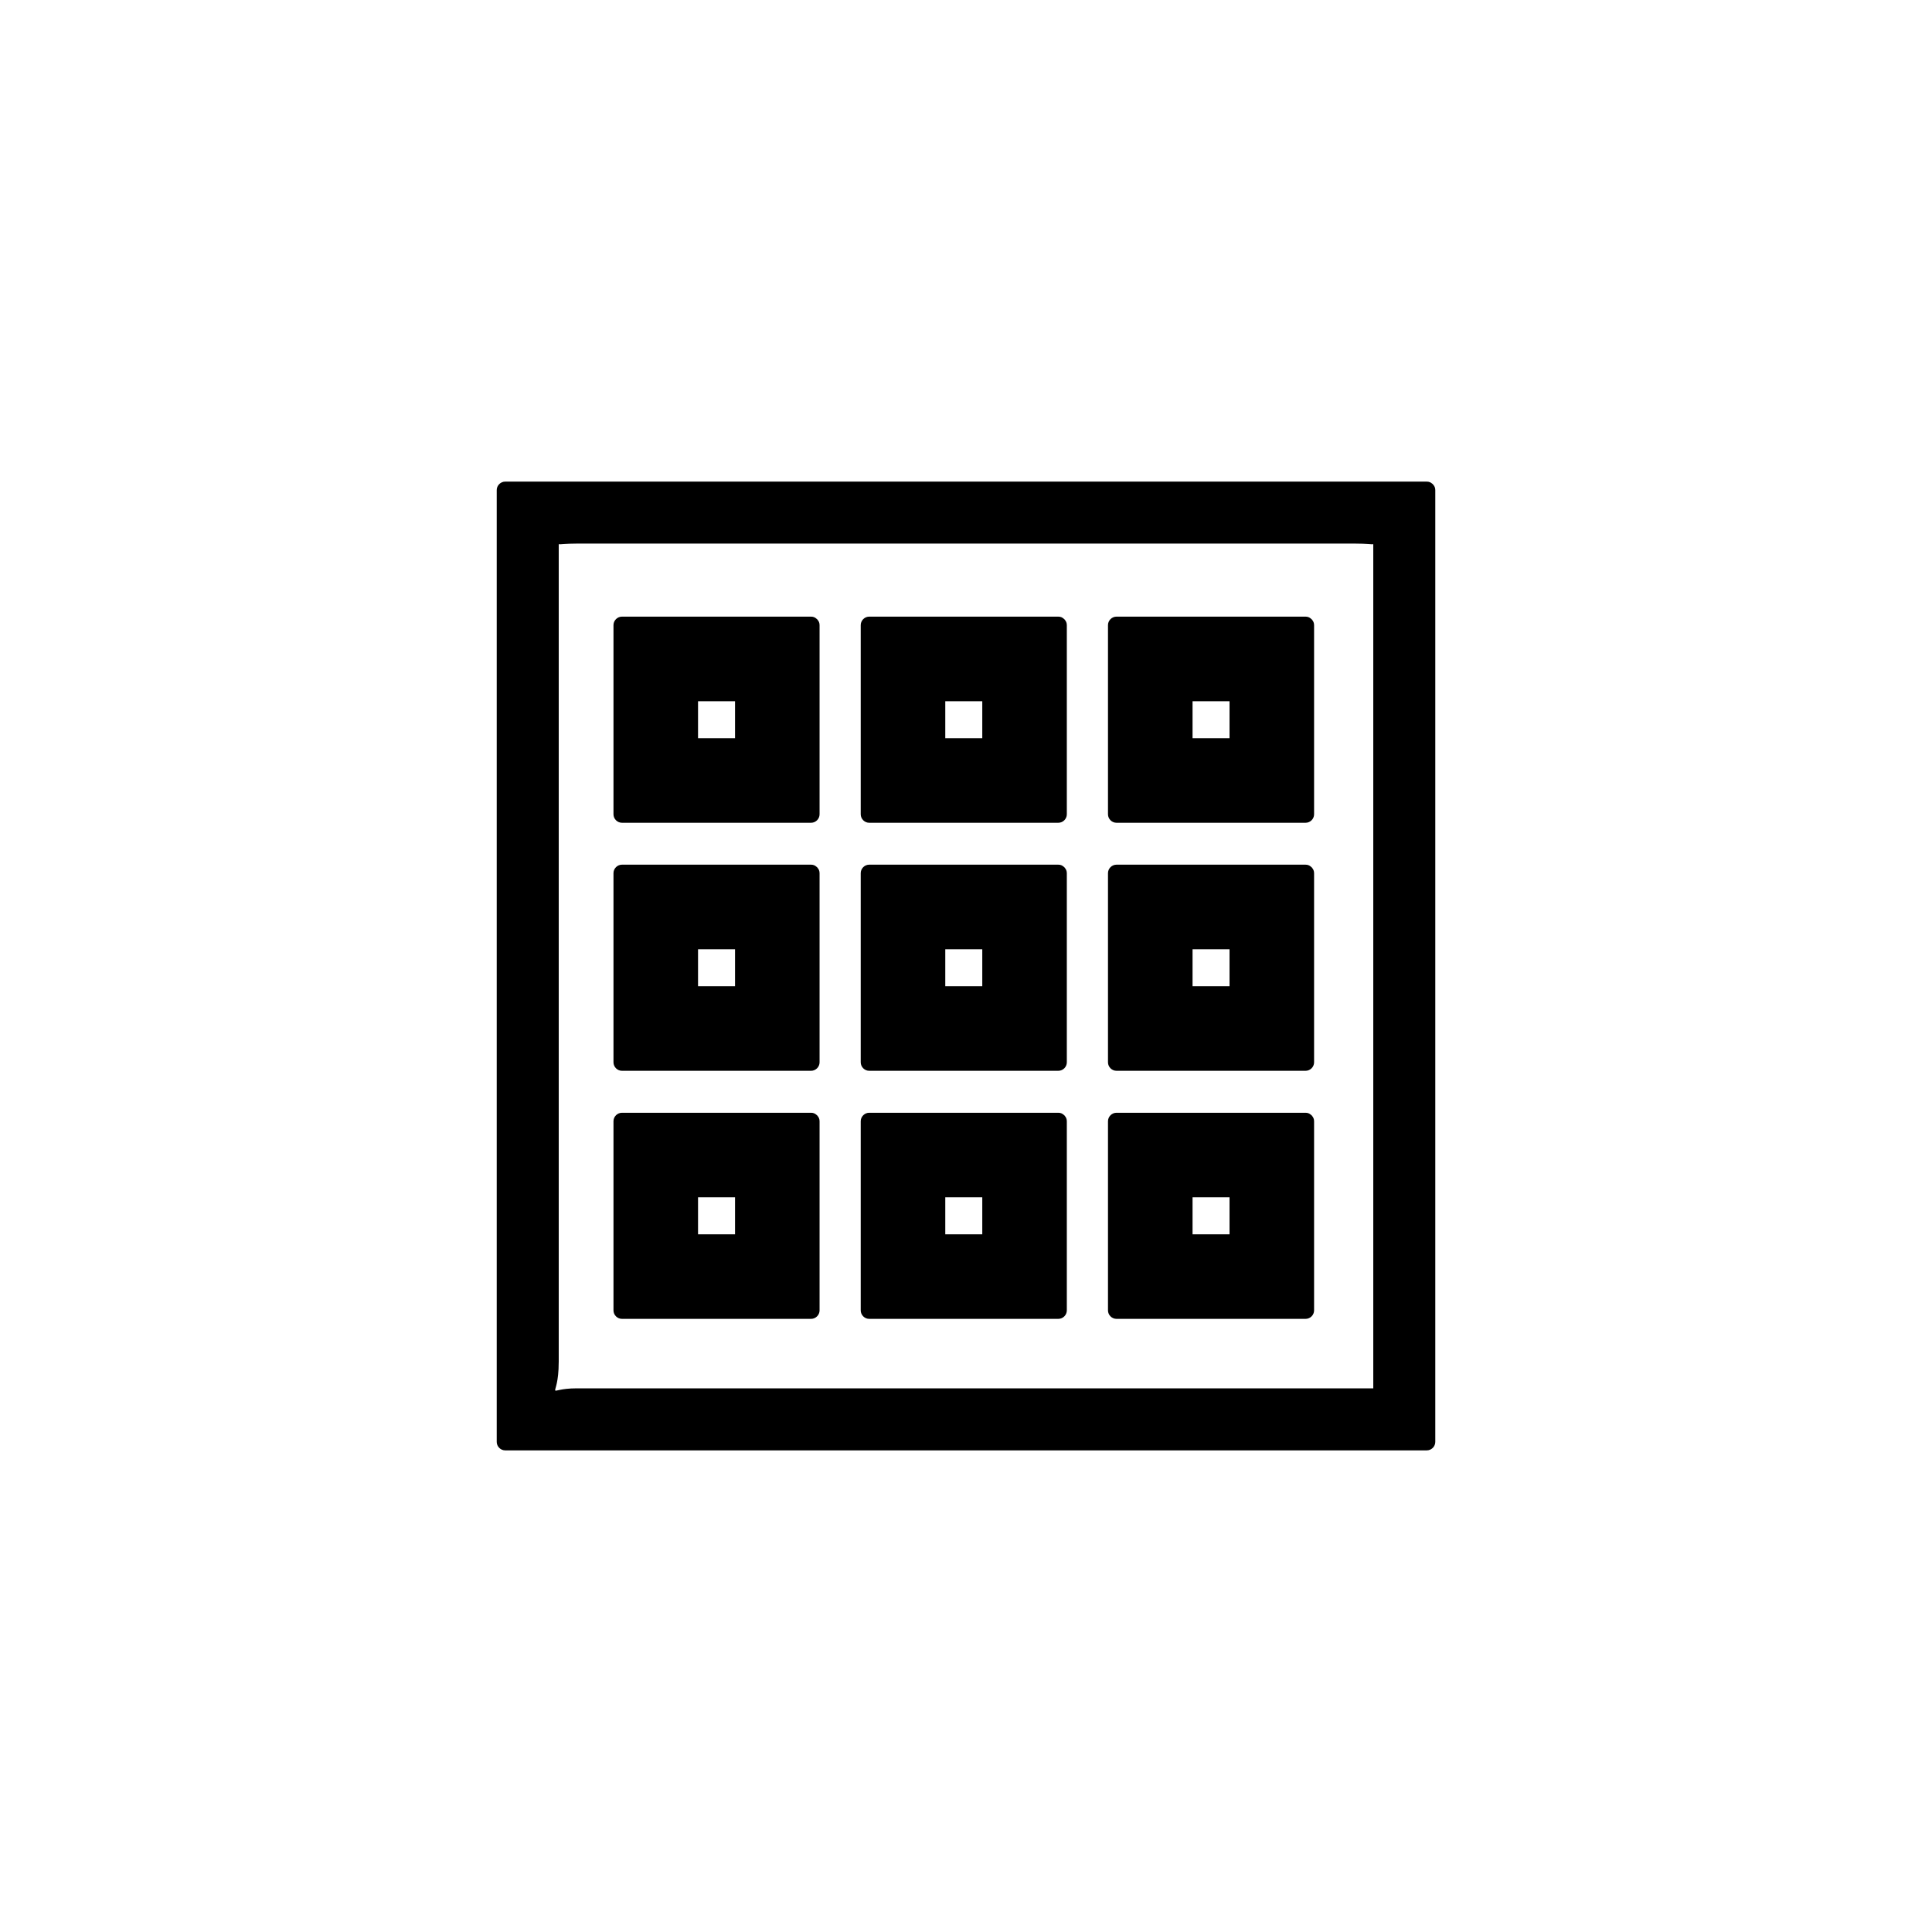
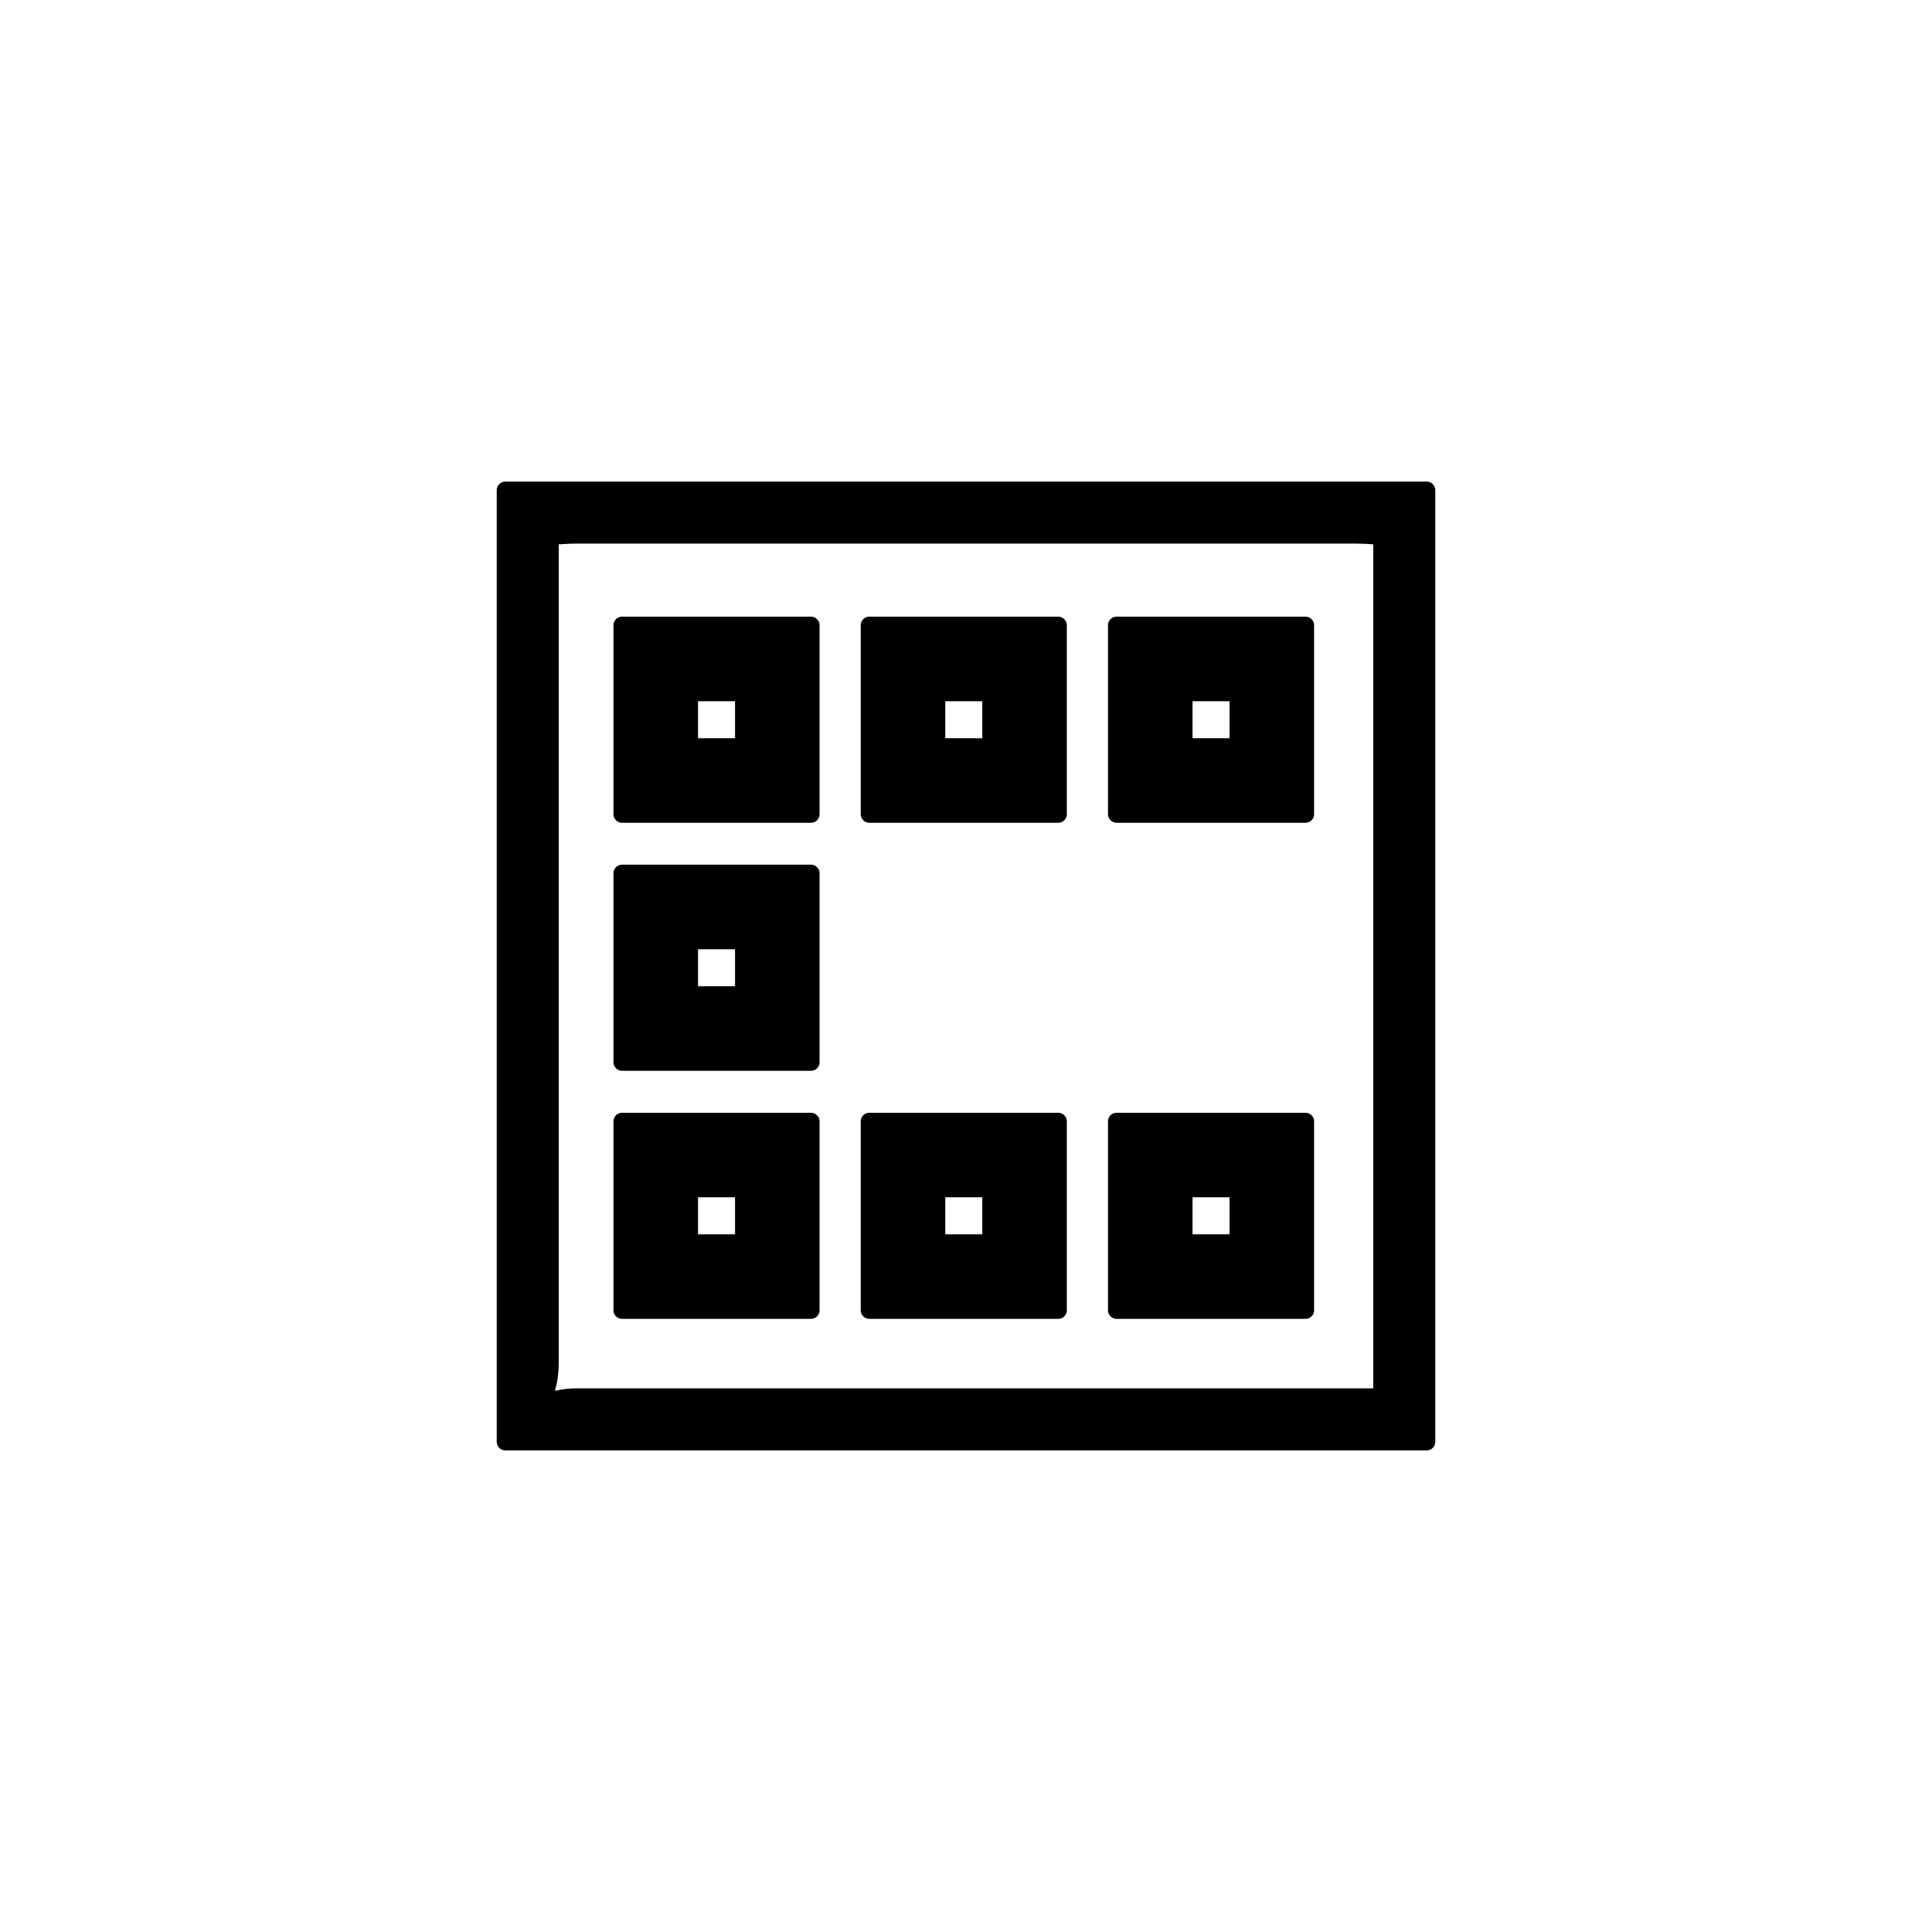
<svg xmlns="http://www.w3.org/2000/svg" fill="#000000" width="800px" height="800px" version="1.1" viewBox="144 144 512 512">
  <g>
    <path d="m308.82 362.04h50.137c1.219 0 2.238-1.02 2.238-2.242v-50.137c0-0.613-0.234-1.074-0.547-1.426-0.039-0.051-0.07-0.105-0.117-0.152-0.047-0.043-0.098-0.078-0.152-0.113-0.352-0.324-0.805-0.555-1.422-0.555h-50.137c-1.219 0-2.242 1.023-2.242 2.242v50.137c0 1.227 1.023 2.246 2.242 2.246zm20.168-22.406v-9.805h9.805v9.805h-9.805z" />
    <path d="m374.34 362.04h50.141c1.219 0 2.238-1.02 2.238-2.242v-50.137c0-0.613-0.234-1.074-0.547-1.426-0.043-0.051-0.07-0.105-0.117-0.152-0.047-0.043-0.098-0.078-0.152-0.113-0.352-0.324-0.805-0.555-1.422-0.555h-50.141c-1.219 0-2.238 1.023-2.238 2.242v50.137c0 1.227 1.02 2.246 2.238 2.246zm20.168-22.406v-9.805h9.805v9.805h-9.805z" />
    <path d="m439.87 362.04h50.137c1.219 0 2.238-1.02 2.238-2.242v-50.137c0-0.613-0.234-1.074-0.547-1.426-0.039-0.051-0.07-0.105-0.117-0.152-0.047-0.043-0.098-0.078-0.152-0.113-0.348-0.324-0.805-0.555-1.422-0.555h-50.137c-1.219 0-2.242 1.023-2.242 2.242v50.137c0 1.227 1.023 2.246 2.242 2.246zm20.168-22.406v-9.805h9.801v9.805h-9.801z" />
    <path d="m308.82 427.77h50.137c1.219 0 2.238-1.02 2.238-2.238v-50.137c0-0.613-0.234-1.074-0.547-1.426-0.039-0.055-0.07-0.105-0.117-0.152-0.047-0.043-0.098-0.078-0.152-0.113-0.352-0.328-0.805-0.555-1.422-0.555h-50.137c-1.219 0-2.242 1.02-2.242 2.238v50.137c0 1.227 1.023 2.246 2.242 2.246zm20.168-22.406v-9.805h9.805v9.805h-9.805z" />
-     <path d="m374.34 427.77h50.141c1.219 0 2.238-1.02 2.238-2.238v-50.137c0-0.613-0.234-1.074-0.547-1.426-0.043-0.055-0.07-0.105-0.117-0.152-0.047-0.043-0.098-0.078-0.152-0.113-0.352-0.328-0.805-0.555-1.422-0.555h-50.141c-1.219 0-2.238 1.02-2.238 2.238v50.137c0 1.227 1.02 2.246 2.238 2.246zm20.168-22.406v-9.805h9.805v9.805h-9.805z" />
-     <path d="m439.87 427.77h50.137c1.219 0 2.238-1.02 2.238-2.238v-50.137c0-0.613-0.234-1.074-0.547-1.426-0.039-0.055-0.07-0.105-0.117-0.152-0.047-0.043-0.098-0.078-0.152-0.113-0.348-0.328-0.805-0.555-1.422-0.555h-50.137c-1.219 0-2.242 1.02-2.242 2.238v50.137c0 1.227 1.023 2.246 2.242 2.246zm20.168-22.406v-9.805h9.801v9.805h-9.801z" />
    <path d="m308.82 493.51h50.137c1.219 0 2.238-1.02 2.238-2.238v-50.137c0-0.613-0.234-1.074-0.547-1.426-0.039-0.055-0.07-0.105-0.117-0.152-0.047-0.039-0.098-0.074-0.152-0.109-0.352-0.328-0.805-0.555-1.422-0.555h-50.137c-1.219 0-2.242 1.023-2.242 2.242v50.137c0 1.219 1.023 2.238 2.242 2.238zm20.168-22.41v-9.805h9.805v9.805h-9.805z" />
    <path d="m374.34 493.51h50.141c1.219 0 2.238-1.02 2.238-2.238v-50.137c0-0.613-0.234-1.074-0.547-1.426-0.043-0.055-0.07-0.105-0.117-0.152-0.047-0.039-0.098-0.074-0.152-0.109-0.352-0.328-0.805-0.555-1.422-0.555h-50.141c-1.219 0-2.238 1.023-2.238 2.242v50.137c0 1.219 1.02 2.238 2.238 2.238zm20.168-22.41v-9.805h9.805v9.805h-9.805z" />
    <path d="m439.87 493.51h50.137c1.219 0 2.238-1.02 2.238-2.238v-50.137c0-0.613-0.234-1.074-0.547-1.426-0.039-0.055-0.07-0.105-0.117-0.152-0.047-0.039-0.098-0.074-0.152-0.109-0.348-0.328-0.805-0.555-1.422-0.555h-50.137c-1.219 0-2.242 1.023-2.242 2.242v50.137c0 1.219 1.023 2.238 2.242 2.238zm20.168-22.41v-9.805h9.801v9.805h-9.801z" />
    <path d="m523.82 272.45c-0.039-0.051-0.07-0.105-0.117-0.152s-0.098-0.078-0.152-0.117c-0.352-0.316-0.805-0.547-1.422-0.547h-244.25c-1.219 0-2.242 1.02-2.242 2.238v252.25c0 1.219 1.023 2.242 2.242 2.242h244.25c1.219 0 2.238-1.023 2.238-2.242v-252.25c0-0.617-0.23-1.074-0.547-1.422zm-231.75 232.54v-53.559-136.34-26.867c0.418 0.09 1.633-0.164 4.809-0.164h23.062 136.57 46.613c3.176 0 4.387 0.25 4.809 0.164v9.43 125.81 88.461h-211.06c-8.906 0-4.809 3.68-4.809-6.934z" />
  </g>
</svg>